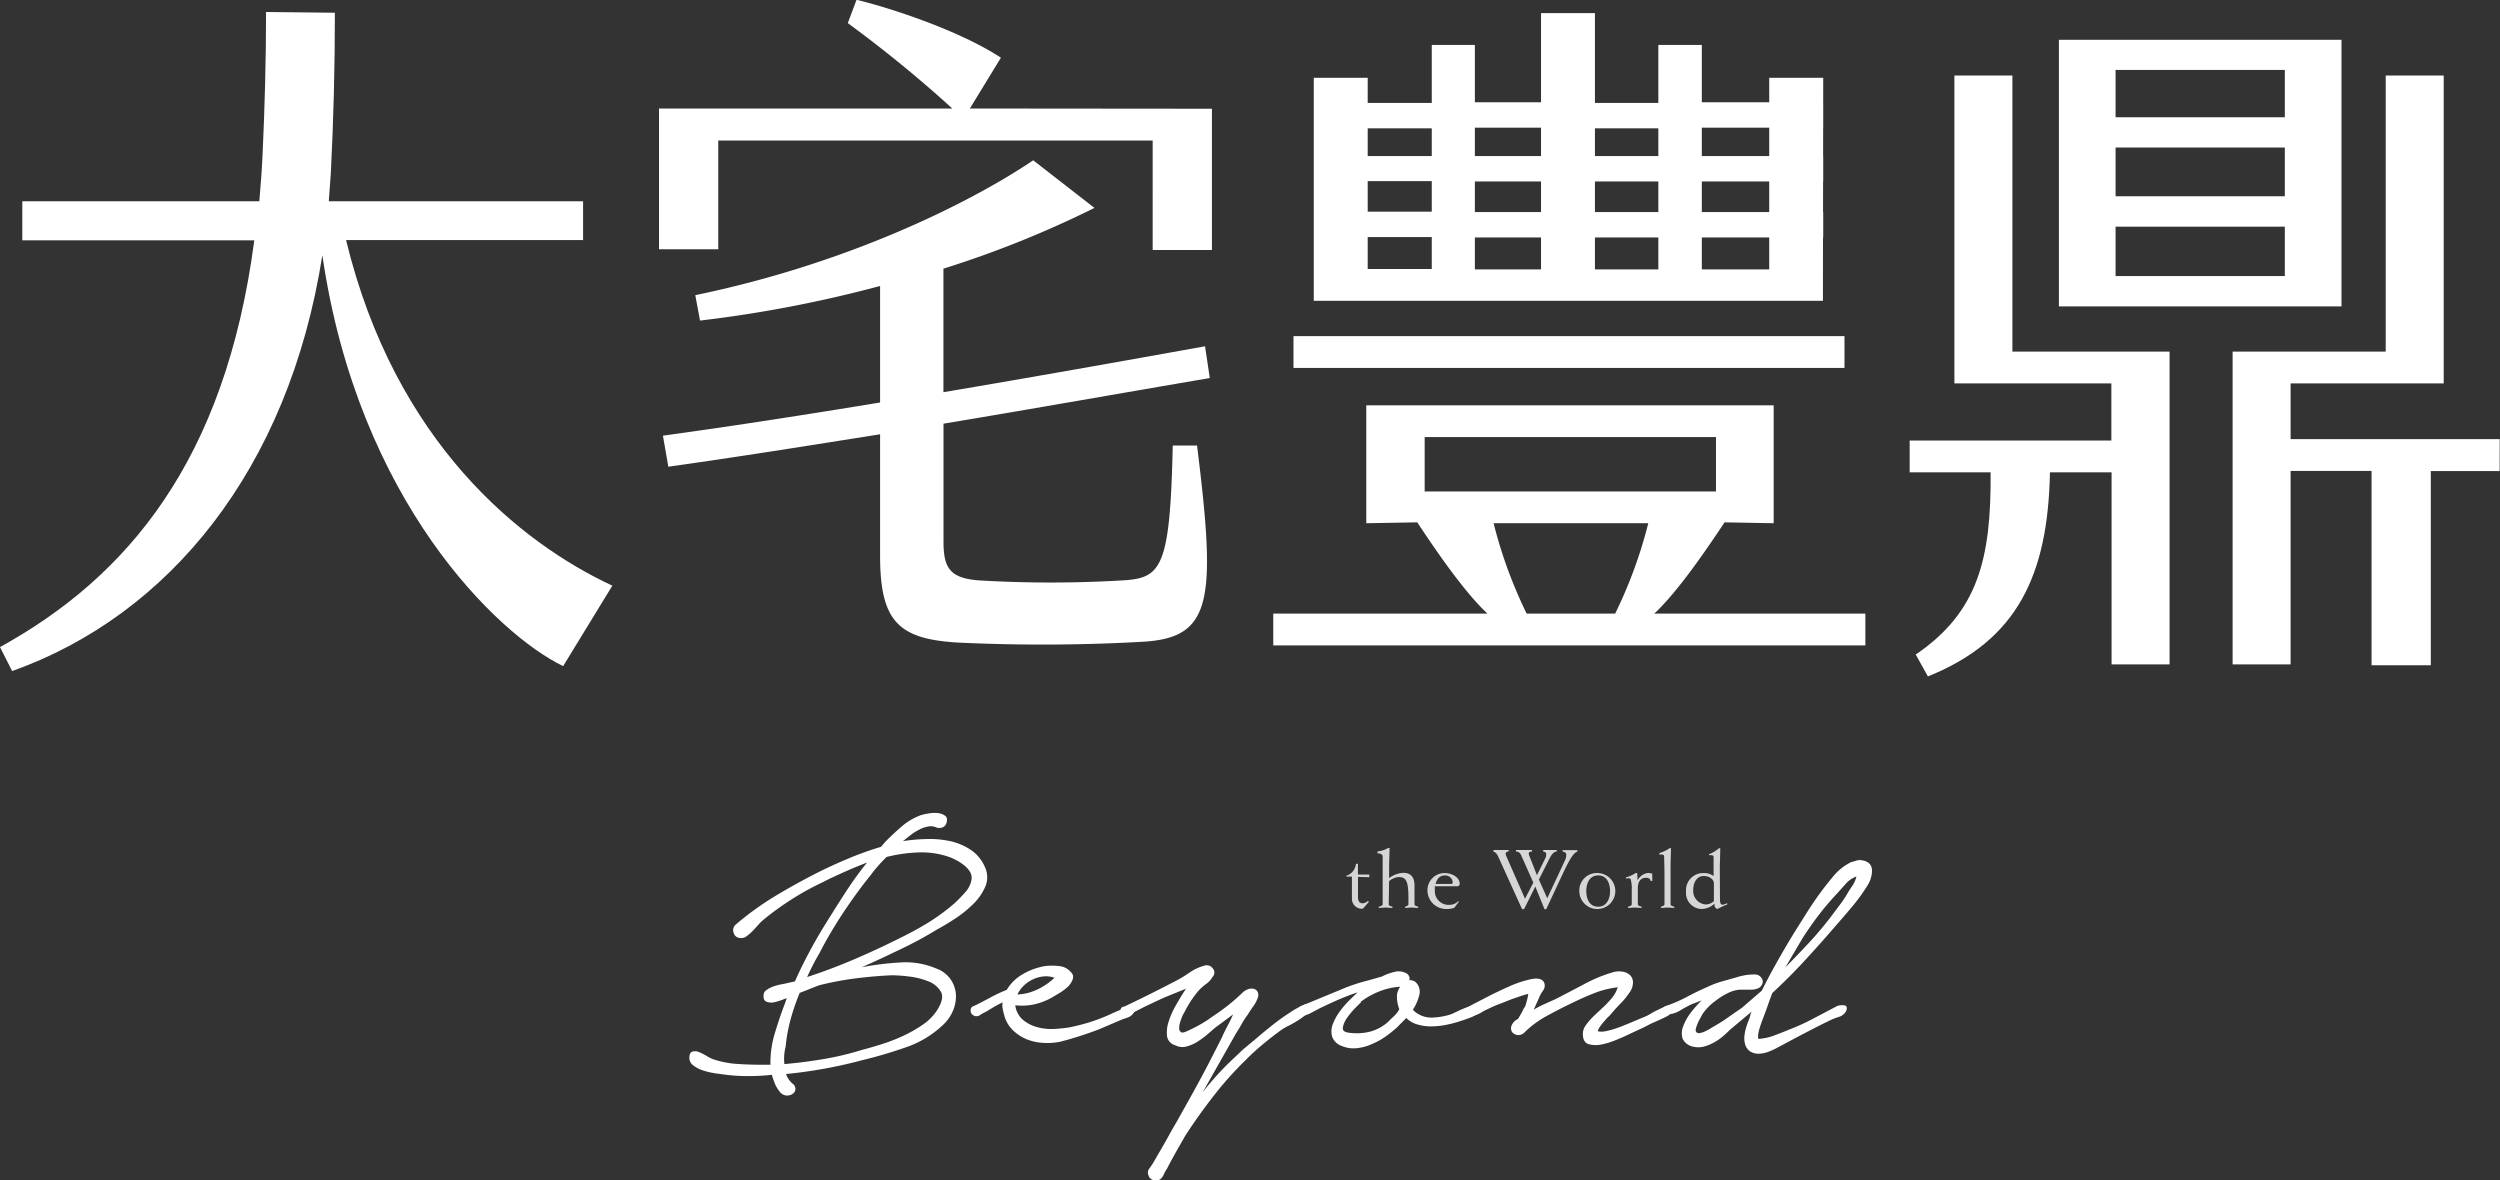
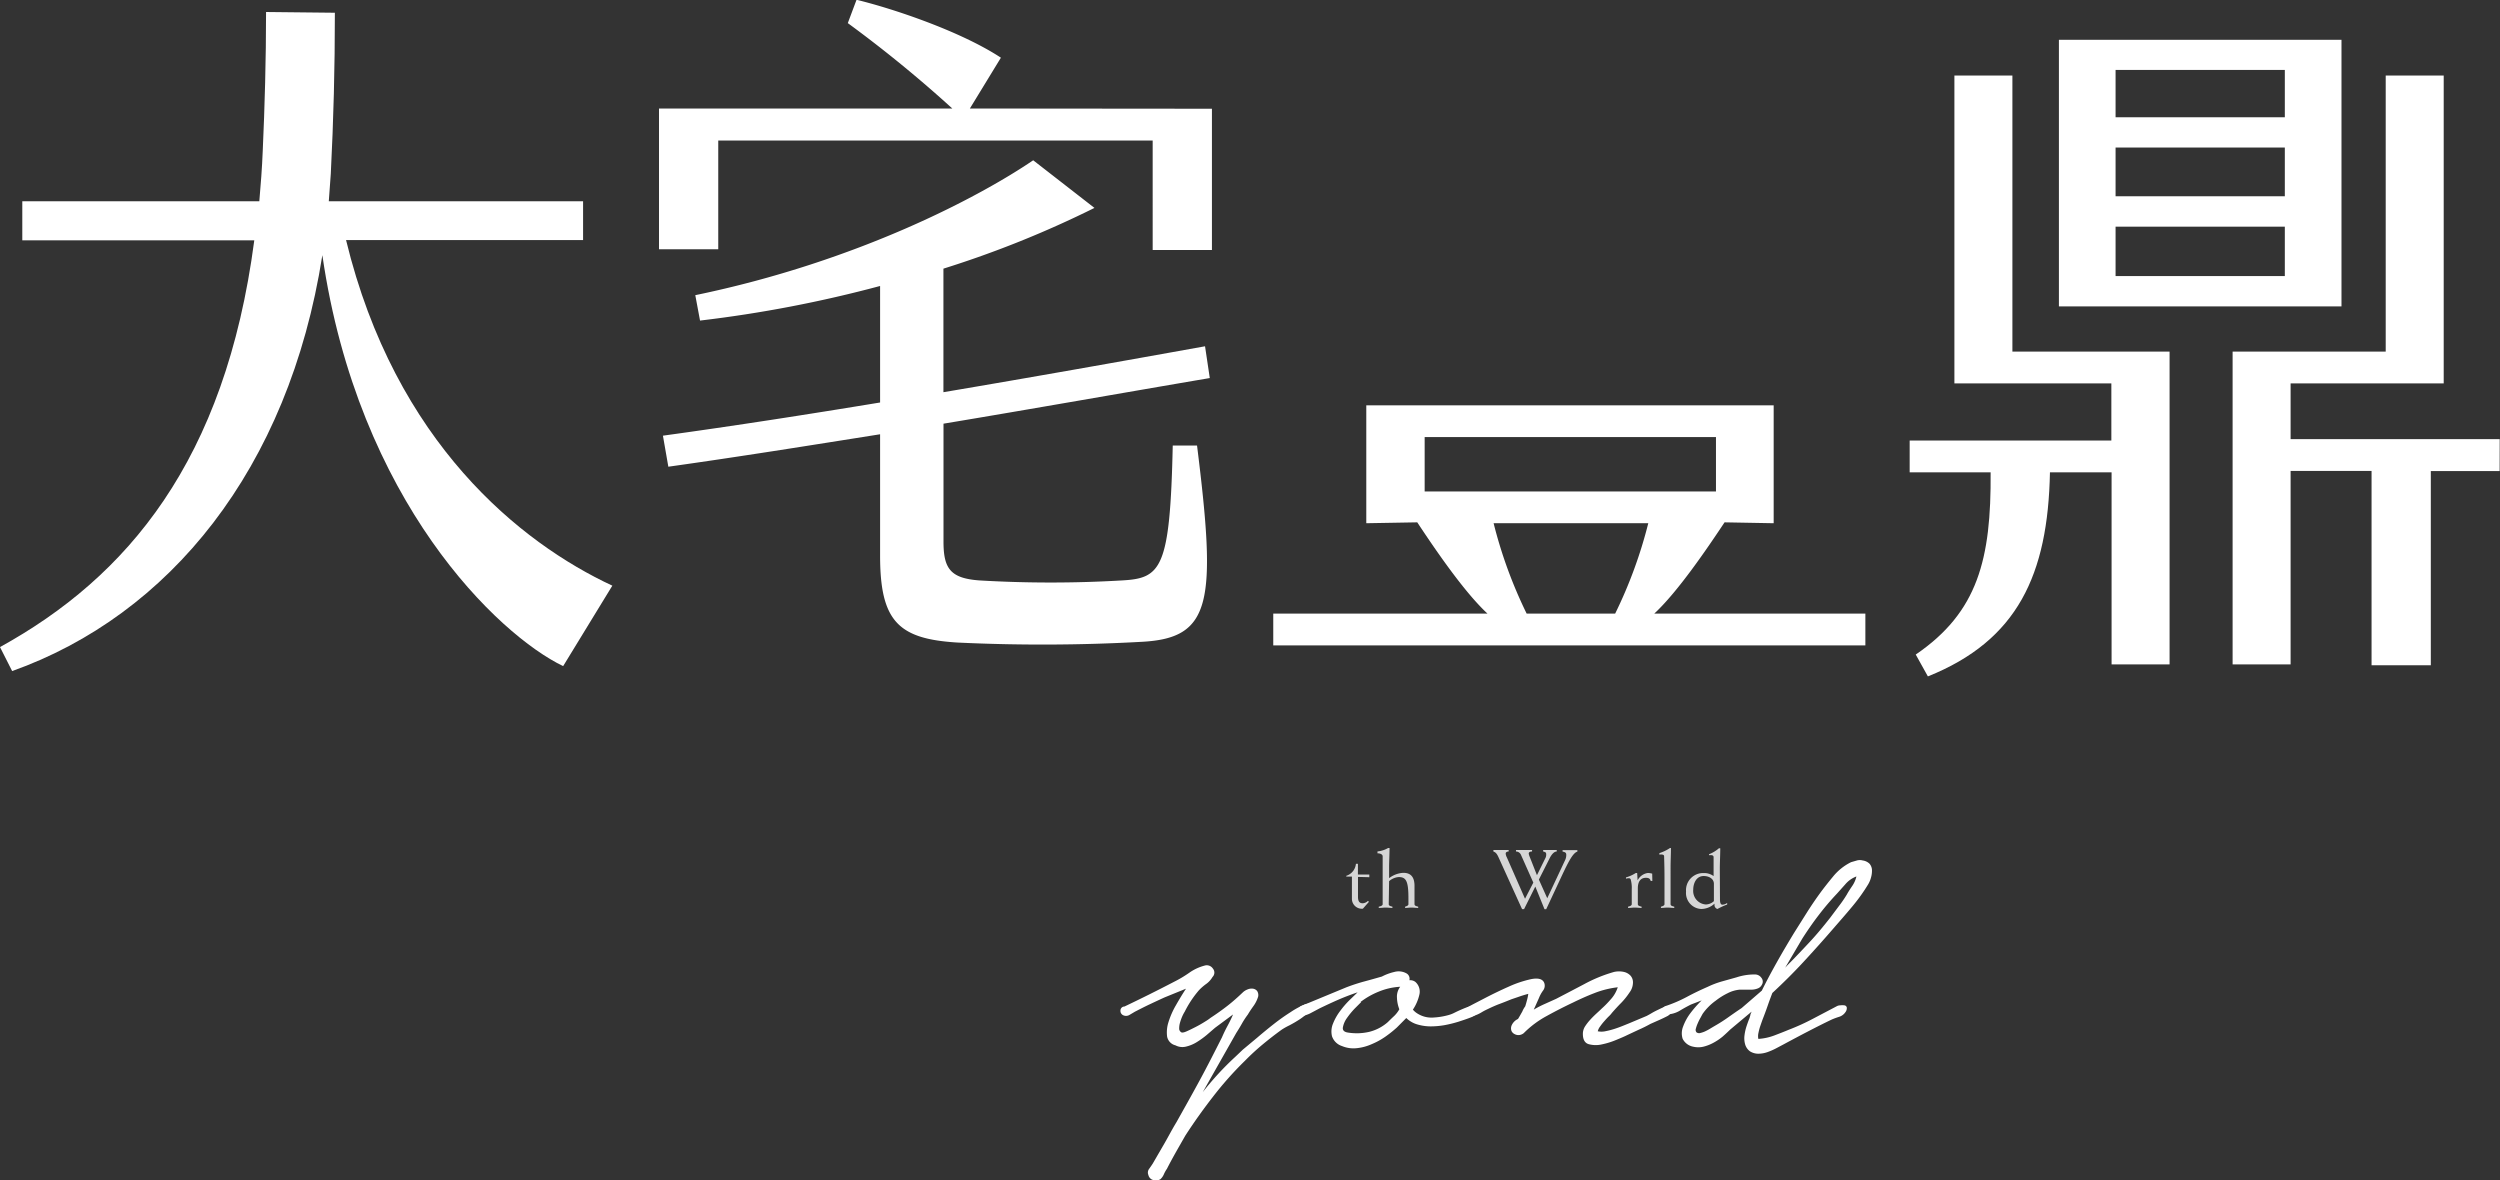
<svg xmlns="http://www.w3.org/2000/svg" id="圖層_1" data-name="圖層 1" viewBox="0 0 337.52 159.37">
  <rect x="0" y="0" width="337.52" height="159.37" fill="#333333" stroke="none" />
  <defs>
    <style>.cls-1{fill:#fff;}.cls-2{opacity:0.8;}</style>
  </defs>
-   <path class="cls-1" d="M890.53,402.79a40,40,0,0,1,5.33-3.86c1.89-1.14,3.81-2.2,5.74-3.18,1.35-.68,2.74-1.31,4.17-1.91a43.52,43.52,0,0,1,4.41-1.58l.58-.68c.7-.71,1.44-1.4,2.23-2.08a8.48,8.48,0,0,1,2.58-1.52,7.65,7.65,0,0,1,1-.22,4.59,4.59,0,0,1,1.27-.06,2,2,0,0,1,1,.37c.27.2.32.55.17,1a.85.85,0,0,1-.52.56,1.19,1.19,0,0,1-.87,0,1.8,1.8,0,0,0-1.1-.11,4.14,4.14,0,0,0-1.19.42,7.69,7.69,0,0,0-1.19.76l-1,.79a24.3,24.3,0,0,1,3.07-.28,13.28,13.28,0,0,1,3.16.25,8.14,8.14,0,0,1,2.81,1.13,5.27,5.27,0,0,1,2,2.33,3.24,3.24,0,0,1,.09,2.7,7.48,7.48,0,0,1-1.68,2.4,16.07,16.07,0,0,1-2.5,2c-.9.58-1.71,1.06-2.4,1.43-1.62,1-3.28,1.88-5,2.7s-3.39,1.62-5.13,2.37a38.81,38.81,0,0,1,5.25-.65,10.59,10.59,0,0,1,4.84.82,4,4,0,0,1,1.91,1.43,4.06,4.06,0,0,1,.73,2,4.9,4.9,0,0,1-.35,2.17,5.51,5.51,0,0,1-1.31,1.94,13.64,13.64,0,0,1-5.16,3.12,60.17,60.17,0,0,1-5.85,1.72,63.42,63.42,0,0,1-10.26,1.86,3,3,0,0,0,.87,1.29.89.89,0,0,1,.4.79.87.87,0,0,1-.4.62,1.35,1.35,0,0,1-.84.2,1.25,1.25,0,0,1-.9-.54,4.34,4.34,0,0,1-.64-1.07,10.21,10.21,0,0,1-.4-1.18,30,30,0,0,1-3.25.17A23.61,23.61,0,0,1,889,423l-1.24-.17a9.66,9.66,0,0,1-1.57-.37,4.17,4.17,0,0,1-1.33-.68,1.25,1.25,0,0,1-.55-1c0-.48.13-.78.4-.87a1.29,1.29,0,0,1,.9.06,8,8,0,0,1,1,.5,5.58,5.58,0,0,0,.81.43,12.69,12.69,0,0,0,3.36.67c1.16.08,2.32.11,3.48.11h1a13.65,13.65,0,0,1,.61-4.33c.44-1.46.88-2.74,1.3-3.83l.29-.84-.81.31a9,9,0,0,1-.87.25h0a1.81,1.81,0,0,1-1.08-.08c-.29-.13-.41-.43-.37-.88a.82.82,0,0,1,.37-.67,3.48,3.48,0,0,1,.9-.48,7.46,7.46,0,0,1,1.13-.31c.41-.07.76-.15,1.07-.23l.76-.16c.65-1.47,1.36-2.89,2.11-4.28s1.56-2.76,2.41-4.11,1.64-2.62,2.49-3.91a46,46,0,0,1,2.73-3.75c-1.09.42-2.13.85-3.13,1.3s-2,.9-2.84,1.35a36.33,36.33,0,0,0-4.15,2.28,38.32,38.32,0,0,0-3.85,2.78,5.62,5.62,0,0,0-.67.65c-.25.28-.51.57-.78.85a6.27,6.27,0,0,1-.84.73,1.14,1.14,0,0,1-.85.25.93.93,0,0,1-.89-.67A1,1,0,0,1,890.53,402.79Zm6.78,16.43a6.63,6.63,0,0,0-.17,2.37c1.77-.15,3.54-.38,5.3-.68a40,40,0,0,0,5.19-1.24c.85-.22,1.78-.49,2.78-.81a23.18,23.18,0,0,0,2.93-1.16,17.54,17.54,0,0,0,2.64-1.54,6.77,6.77,0,0,0,1.91-2.06c.58-1,.7-1.75.35-2.33a3.36,3.36,0,0,0-1.68-1.36,10.16,10.16,0,0,0-2.58-.64,19.1,19.1,0,0,0-2.35-.17c-1.59.07-3.21.21-4.87.42a41.55,41.55,0,0,0-4.93.93l-2.55,1h-.06a28.42,28.42,0,0,0-1.24,3.6A21.66,21.66,0,0,0,897.31,419.22ZM908.85,396c-1.36,1.68-2.62,3.42-3.8,5.2a59.61,59.61,0,0,0-3.22,5.49c-.31.53-.6,1.05-.87,1.58s-.52,1.05-.75,1.57q3.24-1.06,6.41-2.42t6.17-2.87c1.31-.64,2.58-1.33,3.8-2.08a28.27,28.27,0,0,0,3.45-2.53,19.26,19.26,0,0,0,1.47-1.5,3.29,3.29,0,0,0,.9-1.83,1.52,1.52,0,0,0-.2-.95,3.15,3.15,0,0,0-.7-.82,7.28,7.28,0,0,0-.92-.65q-.5-.27-.9-.45a11.26,11.26,0,0,0-4.29-.73,20.49,20.49,0,0,0-4.47.62c-.38.38-.75.76-1.1,1.16S909.16,395.56,908.85,396Z" transform="translate(-791.24 -277.93)" />
-   <path class="cls-1" d="M922.7,413.76c.7-.33,1.42-.71,2.18-1.12a19.58,19.58,0,0,1,2.28-1.07,5.88,5.88,0,0,1,2.15-2.11,8.84,8.84,0,0,1,3-1.1,7.36,7.36,0,0,1,1.88,0,2.33,2.33,0,0,1,1.65.84.86.86,0,0,1,.2,1,2.54,2.54,0,0,1-.69,1,6.94,6.94,0,0,1-1.1.81l-.9.54a8.74,8.74,0,0,1-2.29.93,7.64,7.64,0,0,1-2.52.19h-.23a3.12,3.12,0,0,0,1,1.92,5,5,0,0,0,1.91,1,7.3,7.3,0,0,0,2.29.26,19.22,19.22,0,0,0,2.18-.23,27.8,27.8,0,0,0,2.72-.7,24.14,24.14,0,0,0,2.61-1c.39-.18.78-.36,1.19-.53s.78-.35,1.13-.54a1.15,1.15,0,0,1,.84.12c.29.15.32.39.09.73a1.55,1.55,0,0,1-.82.62c-.34.11-.65.22-.92.33l-2.9,1.24a49.55,49.55,0,0,1-5.28,1.69,8.78,8.78,0,0,1-2.35.14,6.87,6.87,0,0,1-2.2-.5,6.09,6.09,0,0,1-1.82-1.21,4.35,4.35,0,0,1-1.16-2q-.12-.45-.21-.9a2,2,0,0,1,0-.85,12.21,12.21,0,0,0-1.24.65l-1.08.65a4.41,4.41,0,0,0-.75.42.8.8,0,0,1-.93,0,.65.65,0,0,1-.32-.62A.54.54,0,0,1,922.7,413.76Zm5.91-1.57a6.82,6.82,0,0,0,2.7-.68,8.61,8.61,0,0,0,2.29-1.57,3.28,3.28,0,0,0-1.6-.17,4.33,4.33,0,0,0-1.44.45,4.24,4.24,0,0,0-1.19.87A3.58,3.58,0,0,0,928.61,412.19Z" transform="translate(-791.24 -277.93)" />
  <path class="cls-1" d="M943.05,413.82q3.42-1.63,6.66-3.32a16.16,16.16,0,0,0,2.09-1.24,6.47,6.47,0,0,1,2.2-1,1,1,0,0,1,1,.45.83.83,0,0,1-.06,1.12,3,3,0,0,1-.84.93,6.83,6.83,0,0,0-1,.87,14,14,0,0,0-1.91,2.88,5.12,5.12,0,0,0-.35.67,7.22,7.22,0,0,0-.29.82,2.73,2.73,0,0,0-.11.76.56.56,0,0,0,.23.5c.11.12.36.09.75-.08s.81-.38,1.28-.62.89-.49,1.27-.73a6.19,6.19,0,0,0,.7-.48c.81-.53,1.57-1.07,2.29-1.63s1.4-1.17,2.06-1.8a1.9,1.9,0,0,1,.63-.4,1.4,1.4,0,0,1,.76-.11.87.87,0,0,1,.55.31,1,1,0,0,1,.14.76,4.29,4.29,0,0,1-.63,1.27c-.31.43-.56.81-.76,1.15a10.92,10.92,0,0,0-.81,1.24c-.23.41-.48.82-.75,1.24l-4.53,8a39.73,39.73,0,0,1,4.35-4.73c.16-.15.5-.47,1.05-1L961,418c.7-.6,1.44-1.21,2.23-1.83a27.59,27.59,0,0,1,2.26-1.6,11,11,0,0,1,1.83-1c.5-.19.83-.15,1,.11s0,.5-.32.82a8.65,8.65,0,0,1-1.22,1,15.89,15.89,0,0,1-1.48.87,9.17,9.17,0,0,0-1,.56c-.89.64-1.75,1.31-2.58,2a31.52,31.52,0,0,0-2.41,2.22A46.29,46.29,0,0,0,955,426q-2,2.57-3.74,5.26L950,433.47c-.42.75-.83,1.5-1.21,2.25a4.3,4.3,0,0,0-.41.73,2,2,0,0,1-.46.67,1.15,1.15,0,0,1-1,.12.9.9,0,0,1-.64-.68.83.83,0,0,1,.09-.81c.18-.25.34-.48.49-.71l1.6-2.76c.52-.9,1-1.84,1.59-2.81,1.08-1.92,2.14-3.81,3.16-5.69s2-3.81,3-5.79c.23-.53.48-1.05.75-1.55s.52-1,.75-1.55l-2.43,1.8-1.16,1a12,12,0,0,1-1.33.95,4.87,4.87,0,0,1-1.43.59,2,2,0,0,1-1.42-.17,1.51,1.51,0,0,1-1.13-1.18,4.5,4.5,0,0,1,.18-1.94,11,11,0,0,1,1-2.28c.45-.79.9-1.54,1.37-2.25l-2.9,1.18c-.66.3-1.32.61-2,.93s-1.32.65-2,1l-.76.45a.9.9,0,0,1-.87,0,.65.65,0,0,1-.32-.62A.54.54,0,0,1,943.05,413.82Z" transform="translate(-791.24 -277.93)" />
  <path class="cls-1" d="M973,411.23a25.18,25.18,0,0,1,2.41-.79c.83-.22,1.63-.45,2.4-.67a7,7,0,0,1,1.68-.62,2.16,2.16,0,0,1,1.68.22.83.83,0,0,1,.35.9,1.15,1.15,0,0,1,.81.23,1.74,1.74,0,0,1,.53,1.74,6,6,0,0,1-.87,2,2.61,2.61,0,0,0,.69.57,3.51,3.51,0,0,0,2,.5,9.41,9.41,0,0,0,2.09-.33,4.2,4.2,0,0,0,.87-.34c.38-.19.78-.37,1.19-.54a4.57,4.57,0,0,1,1.13-.33c.34-.06.58,0,.69.25a.6.6,0,0,1-.06.76,2.16,2.16,0,0,1-.78.51c-.33.13-.67.25-1,.36l-.7.23a16.32,16.32,0,0,1-1.83.45,11,11,0,0,1-1.88.17,6.37,6.37,0,0,1-1.8-.26,3.54,3.54,0,0,1-1.5-.87l-1.28,1.29a16,16,0,0,1-1.56,1.24,9.78,9.78,0,0,1-1.83,1,6.59,6.59,0,0,1-2,.54,4,4,0,0,1-2-.28,2.1,2.1,0,0,1-1.36-1.33,2.76,2.76,0,0,1,.14-1.71,7.17,7.17,0,0,1,1-1.75,12.11,12.11,0,0,1,1.21-1.4l1.11-1.07c-.89.3-1.76.63-2.61,1s-1.7.77-2.55,1.18l-.58.31-.7.37a3.94,3.94,0,0,1-.67.25.62.62,0,0,1-.55-.08.57.57,0,0,1-.34-.62.69.69,0,0,1,.4-.57Zm2,2-.84.84a10.69,10.69,0,0,0-1.07,1.3,3.07,3.07,0,0,0-.55,1.27c-.06.39.18.63.72.7a7.43,7.43,0,0,0,2.87-.11,6,6,0,0,0,2.47-1.3q.45-.45.87-.84a3.84,3.84,0,0,0,.69-.9,4.83,4.83,0,0,1-.32-1.58,2.22,2.22,0,0,1,.44-1.46,8.87,8.87,0,0,0-2.93.67A10.4,10.4,0,0,0,974.93,413.2Z" transform="translate(-791.24 -277.93)" />
  <path class="cls-1" d="M989.54,413.82c.42-.23,1.16-.61,2.2-1.15s2.12-1.06,3.22-1.55a15.07,15.07,0,0,1,3-1q1.39-.27,1.74.45a1.08,1.08,0,0,1-.14,1.1,4.57,4.57,0,0,0-.55,1l-.7,1.57a13.56,13.56,0,0,1,1.51-.78l1.51-.68c1.23-.64,2.51-1.31,3.82-2a19.68,19.68,0,0,1,4-1.63,3.06,3.06,0,0,1,1.34,0,1.74,1.74,0,0,1,.89.51,1.36,1.36,0,0,1,.32,1,2.25,2.25,0,0,1-.46,1.26,9.56,9.56,0,0,1-1.13,1.41c-.41.41-.82.86-1.25,1.35a3.21,3.21,0,0,1-.4.45c-.2.19-.4.41-.61.65a7.4,7.4,0,0,0-.58.73,1.76,1.76,0,0,0-.32.65,2.43,2.43,0,0,0,1,0,10.38,10.38,0,0,0,1.22-.31c.41-.13.79-.27,1.16-.42l.84-.34,2.38-1c.15-.08.36-.19.61-.34s.51-.29.78-.42.53-.26.78-.37a1.67,1.67,0,0,1,.61-.17.45.45,0,0,1,.52.51.88.88,0,0,1-.46.79c-.35.18-.72.36-1.1.53l-1.22.54c-.54.3-1.06.56-1.57.78l-1.56.73c-.31.16-.8.37-1.48.65a10.49,10.49,0,0,1-2,.62,3.59,3.59,0,0,1-1.77-.05q-.75-.25-.75-1.38a1.87,1.87,0,0,1,.29-1,6.74,6.74,0,0,1,.67-.87c.25-.28.52-.55.81-.82s.55-.5.78-.73a13,13,0,0,0,1.16-1.18,4.45,4.45,0,0,0,1-1.69,12.51,12.51,0,0,0-3.16.79c-1.06.41-2,.84-2.92,1.29-1.12.53-2.28,1.12-3.48,1.78a13.23,13.23,0,0,0-3.13,2.33,1.17,1.17,0,0,1-.61.26,1.08,1.08,0,0,1-.61-.12.88.88,0,0,1-.43-.42,1,1,0,0,1,0-.73,1.7,1.7,0,0,1,.87-.9c.19-.3.38-.65.58-1a3.29,3.29,0,0,1,.4-.71c.08-.26.16-.53.23-.81a6.09,6.09,0,0,0,.18-.87c-.43.11-.85.24-1.28.39l-1,.34c-.54.22-1.09.44-1.63.64s-1.08.45-1.62.71q-.47.22-.84.45a4.65,4.65,0,0,1-.84.39.94.94,0,0,1-.67.09,1.09,1.09,0,0,1-.49-.26.46.46,0,0,1-.14-.42C989.12,414.07,989.27,413.93,989.54,413.82Z" transform="translate(-791.24 -277.93)" />
  <path class="cls-1" d="M1016.09,413.76a18.78,18.78,0,0,0,2.87-1.23c.91-.49,1.85-.94,2.81-1.36a12.3,12.3,0,0,1,1.91-.73l2-.56a7.73,7.73,0,0,1,2.49-.39,1.05,1.05,0,0,1,.87.45.8.8,0,0,1,.06.95,1,1,0,0,1-.53.48,2.35,2.35,0,0,1-.78.17l-.87,0h-.78a4.41,4.41,0,0,0-1.65.48,8.93,8.93,0,0,0-1.6,1,7.46,7.46,0,0,0-1.79,1.8l-.26.48a6.73,6.73,0,0,0-.38.76,4.31,4.31,0,0,0-.26.73.51.51,0,0,0,.08.51.59.59,0,0,0,.56.08,3.27,3.27,0,0,0,.75-.28q.38-.19.69-.39l.44-.26a20.92,20.92,0,0,0,1.85-1.18c.58-.41,1.18-.83,1.8-1.24l2.73-2.36c.65-1.32,1.35-2.62,2.08-3.92s1.49-2.58,2.26-3.85l1.63-2.59c.54-.86,1.12-1.73,1.74-2.59s1.21-1.6,1.91-2.45a7.27,7.27,0,0,1,2.43-1.94l.79-.23a1.47,1.47,0,0,1,.78,0,1.63,1.63,0,0,1,.93.45,1.39,1.39,0,0,1,.32.82,3.28,3.28,0,0,1-.12,1,3.61,3.61,0,0,1-.38.93,24.07,24.07,0,0,1-2.23,3.1c-.83,1-1.67,1.95-2.52,2.93q-2,2.31-4,4.47c-1.34,1.45-2.74,2.84-4.2,4.19-.2.53-.38,1-.56,1.52s-.35,1-.55,1.52l-.26.68c-.09.26-.19.54-.29.84s-.17.61-.23.9a1.91,1.91,0,0,0,0,.74,7.45,7.45,0,0,0,2.12-.45c.71-.27,1.38-.53,2-.79a29.42,29.42,0,0,0,3.27-1.49l3.16-1.66a1,1,0,0,1,.5-.14,2.21,2.21,0,0,1,.58,0,.38.38,0,0,1,.31.28.88.88,0,0,1-.17.62,1.58,1.58,0,0,1-.87.65,9.93,9.93,0,0,0-1,.37c-1.09.52-2.17,1.07-3.25,1.63s-2.15,1.13-3.19,1.69l-1,.53a8.87,8.87,0,0,1-1.22.54,3.75,3.75,0,0,1-1.25.22,2.09,2.09,0,0,1-1.13-.33,1.77,1.77,0,0,1-.66-1,3,3,0,0,1-.06-1.21,6.23,6.23,0,0,1,.29-1.24c.13-.39.26-.74.37-1l.12-.42c0-.13.1-.29.17-.48l-2.89,2.42q-.46.45-1,.93a7.5,7.5,0,0,1-1.24.84,5.66,5.66,0,0,1-1.37.54,3,3,0,0,1-1.39,0,2,2,0,0,1-1.42-1.07,2.45,2.45,0,0,1,.06-1.64,7,7,0,0,1,1-1.83,15.5,15.5,0,0,1,1.51-1.71l-1.45.56c-.38.19-.85.44-1.39.76a3.57,3.57,0,0,1-1.45.54.58.58,0,0,1-.58,0,.74.74,0,0,1-.32-.36,1,1,0,0,1,0-.48A.55.55,0,0,1,1016.09,413.76Zm16.46-5.51c1-1,2-2.06,3-3.13s1.89-2.16,2.78-3.29l1.16-1.55a16.73,16.73,0,0,0,1.1-1.6c.12-.23.34-.58.67-1.07a3.76,3.76,0,0,0,.61-1.35,3.64,3.64,0,0,0-1.51,1.07l-1.1,1.23a36.06,36.06,0,0,0-2.49,2.93c-.77,1-1.51,2.07-2.2,3.15l-2.32,3.94Z" transform="translate(-791.24 -277.93)" />
  <g class="cls-2">
    <path class="cls-1" d="M974.58,396.32V399c0,.68.24.88.65.88a1.12,1.12,0,0,0,.69-.32l.14.12-.82.93a1.34,1.34,0,0,1-1.48-1.38v-2.95H973v-.11a1.87,1.87,0,0,0,1.3-1.62h.27V396h1.54v.36Z" transform="translate(-791.24 -277.93)" />
    <path class="cls-1" d="M978.73,400c0,.22.24.27.5.34v.17c-.3,0-.61-.05-.91-.05s-.61.05-.94.05v-.17c.26-.06.53-.14.53-.34v-3.7c0-1.37,0-2.64,0-2.76,0-.31-.45-.42-.7-.4v-.26a3.51,3.51,0,0,0,1.43-.46h.2c0,.88-.06,1.77-.06,2.65v1.42a3.41,3.41,0,0,1,1.92-.72c.76,0,1.51.31,1.51,1.76V400c0,.22.24.27.5.34v.17c-.3,0-.61-.05-.91-.05s-.61.05-.86.05v-.17c.18-.06.45-.14.45-.34v-.84c0-2.34-.35-2.82-1.32-2.82a2.27,2.27,0,0,0-1.29.55Z" transform="translate(-791.24 -277.93)" />
-     <path class="cls-1" d="M987.57,400.49a2.61,2.61,0,0,1-1,.16,2.52,2.52,0,0,1-2.61-2.44,2.31,2.31,0,0,1,2.35-2.41c.86,0,2,.52,2,1.45a.31.31,0,0,1-.29.33h-3.07c0,.24,0,.46,0,.68a1.86,1.86,0,0,0,2,1.83,1.56,1.56,0,0,0,1.17-.51l.08.09Zm-.4-3.22c.14,0,.19-.08.19-.29a1,1,0,0,0-1-.86c-.79,0-1.12.48-1.31,1.15Z" transform="translate(-791.24 -277.93)" />
    <path class="cls-1" d="M996.73,400.67l-3.15-6.94c-.28-.63-.45-.73-.72-.84v-.2c.35,0,.71,0,1.06,0s.7,0,1,0v.2c-.23,0-.4.11-.4.27a1.26,1.26,0,0,0,.15.51l2.46,5.6,1.12-2.18-1.66-3.73a.74.74,0,0,0-.68-.47v-.2c.36,0,.73,0,1.09,0s.71,0,1.08,0v.2c-.31,0-.44.12-.45.26a1.43,1.43,0,0,0,.11.4l1,2.54,1.15-2.33a1,1,0,0,0,.1-.42c0-.25,0-.36-.41-.45v-.2c.31,0,.61,0,.91,0s.61,0,.92,0v.2c-.41,0-.77.52-1,1l-1.41,2.79,1.13,2.52,2.4-5.12a1.64,1.64,0,0,0,.17-.73c0-.24-.07-.37-.5-.45v-.2c.33,0,.66,0,1,0s.66,0,1,0v.2c-.58.18-1.15,1.24-2.08,3.22l-2.13,4.56h-.23l-1.24-3.06L997,400.67Z" transform="translate(-791.24 -277.93)" />
-     <path class="cls-1" d="M1007,395.8a2.43,2.43,0,1,1-2.54,2.42A2.36,2.36,0,0,1,1007,395.8Zm0,4.54c1.22,0,1.61-1.16,1.61-2.12s-.39-2.1-1.61-2.1-1.6,1.16-1.6,2.1S1005.75,400.34,1007,400.34Z" transform="translate(-791.24 -277.93)" />
    <path class="cls-1" d="M1014.32,396.86h-.23c-.08-.34-.31-.42-.64-.42-.66,0-1.09.44-1.09,1.42V400c0,.22.25.27.51.34v.17c-.31,0-.61-.05-.92-.05s-.61.05-.91.05v-.17c.23-.06.5-.14.5-.34v-2a4.25,4.25,0,0,0-.15-1.37.26.26,0,0,0-.26-.13,1.29,1.29,0,0,0-.37.06v-.17a5.32,5.32,0,0,0,1.33-.6h.18l.06,1h0a1.82,1.82,0,0,1,1.38-1,2.34,2.34,0,0,1,.59.09Z" transform="translate(-791.24 -277.93)" />
    <path class="cls-1" d="M1016.78,400c0,.22.24.27.5.34v.17c-.3,0-.61-.05-.91-.05s-.61.05-.89.05v-.17c.21-.06.48-.14.48-.34v-3.7c0-1.37-.05-2.64-.05-2.76,0-.31-.46-.25-.64-.23v-.2a5.75,5.75,0,0,0,1.43-.69h.13c0,.88-.05,1.77-.05,2.65Z" transform="translate(-791.24 -277.93)" />
    <path class="cls-1" d="M1023.45,399.35c0,.56.14.72.33.72a1.13,1.13,0,0,0,.64-.24l0,.22a9.42,9.42,0,0,0-1.31.6.55.55,0,0,1-.4-.55v-.17a2.66,2.66,0,0,1-1.79.72,2.16,2.16,0,0,1-2.05-2.36,2.31,2.31,0,0,1,2.37-2.49,2.16,2.16,0,0,1,1.35.41v-.66c0-.67,0-1.33,0-1.87,0-.22-.1-.34-.62-.29v-.13a4.45,4.45,0,0,0,1.34-.81h.18c0,.94-.06,1.87-.06,2.8Zm-.82-2.1c0-.69-.68-1.05-1.38-1.05-1,0-1.41,1-1.41,1.84a1.83,1.83,0,0,0,1.69,2,1.64,1.64,0,0,0,1.1-.45Z" transform="translate(-791.24 -277.93)" />
  </g>
  <path class="cls-1" d="M1014.58,360.77c3.19-2.95,7.21-8.89,9.49-12.32l6.63.12V332.65h-55v15.92l6.88-.12c2.27,3.43,6.29,9.37,9.48,12.32H963.14v4.29h79.94v-4.29Zm-31-16.49v-7.34h39.33v7.34Zm25.76,16.49H997.35a61.8,61.8,0,0,1-4.46-12.2h20.88A61.81,61.81,0,0,1,1009.3,360.77Z" transform="translate(-791.24 -277.93)" />
  <path class="cls-1" d="M873.91,357l-6.64,10.86c-8.74-4.19-27.68-22.21-32.51-55.48-4.55,29-20.76,48.62-41.88,56.15l-1.64-3.24c17.12-9.44,30.41-25.07,34.33-54.91H794.25V305.1h32c.19-2.19.37-4.48.46-6.77.27-5.91.45-12.49.45-18.78l9.29.1c0,7.53-.18,14.39-.55,21.73l-.27,3.72h34.33v5.24h-32C844.6,337.7,861.53,351.24,873.91,357Z" transform="translate(-791.24 -277.93)" />
  <path class="cls-1" d="M954.86,292.61v19.07h-8V296.9H888.21v14.68h-8v-19h39.6a172.06,172.06,0,0,0-14.11-11.53l1.18-3.15c5.1,1.24,14.12,4.29,19.49,7.82l-4.19,6.86Zm-36.24,42.52v15.92c0,3.62.91,4.95,4.82,5.24a163.58,163.58,0,0,0,19.31,0c5.28-.29,6.46-1.62,6.82-18.21h3.28c2.64,21.17,2,26-7.46,26.5a241.72,241.72,0,0,1-24.86.1c-8-.48-10.47-2.86-10.47-11.73V336.56c-9.56,1.52-19.12,3.05-28.59,4.38l-.73-4.19c9.74-1.34,19.49-2.86,29.32-4.48V316.54a170.83,170.83,0,0,1-24.31,4.67l-.64-3.43c22.13-4.58,38.61-13.44,45.62-18.21L939,306a139.5,139.5,0,0,1-20.39,8.2v16.68c11.83-2,23.67-4.1,35.32-6.2l.64,4.29C942.65,331,930.64,333.13,918.62,335.13Z" transform="translate(-791.24 -277.93)" />
-   <path class="cls-1" d="M1040.26,327.6H965.87v-4.29h74.39Zm-2.91-9.06H968.61V288.43h7.28v25.82h8.65v-4.31H968.61v-3.43h15.93v-4.13H968.61V299h15.93v-3.74H968.61v-3.43h15.93V284h5.82v7.74h12.84v3.43H990.36V299h12.84v3.43H990.36v4.13h12.84v3.43H990.36v4.31h8.93v-34.6h7.28v34.6h8.56v-4.31H1003.2v-3.43h11.93v-4.13H1003.2V299h11.93v-3.74H1003.2v-3.43h11.93V284H1021v7.74h16.39v3.43H1021V299h16.39v3.43H1021v4.13h16.39v3.43H1021v4.31h9.1V288.43h7.29Z" transform="translate(-791.24 -277.93)" />
  <path class="cls-1" d="M1062.93,325.4h21.22v42.23h-7.83V341.7H1068c-.27,13.83-4.37,22.69-16.48,27.55l-1.64-2.95c8.38-5.72,10.2-12.87,10.11-24.6h-10.93v-4.29h27.23v-7.72H1055.1V288.13h7.83Zm44.43-6.1h-38.15v-36h38.15Zm-7.65-31.93h-22.85v6.39h22.85Zm0,10.48h-22.85v6.58h22.85Zm0,10.68h-22.85v6.67h22.85Zm29,33h-9.29v26.22h-8V341.51h-10.93v26.12h-7.83V325.4h20.67V288.13h7.83v41.56h-20.67v7.53h28.23Z" transform="translate(-791.24 -277.93)" />
</svg>